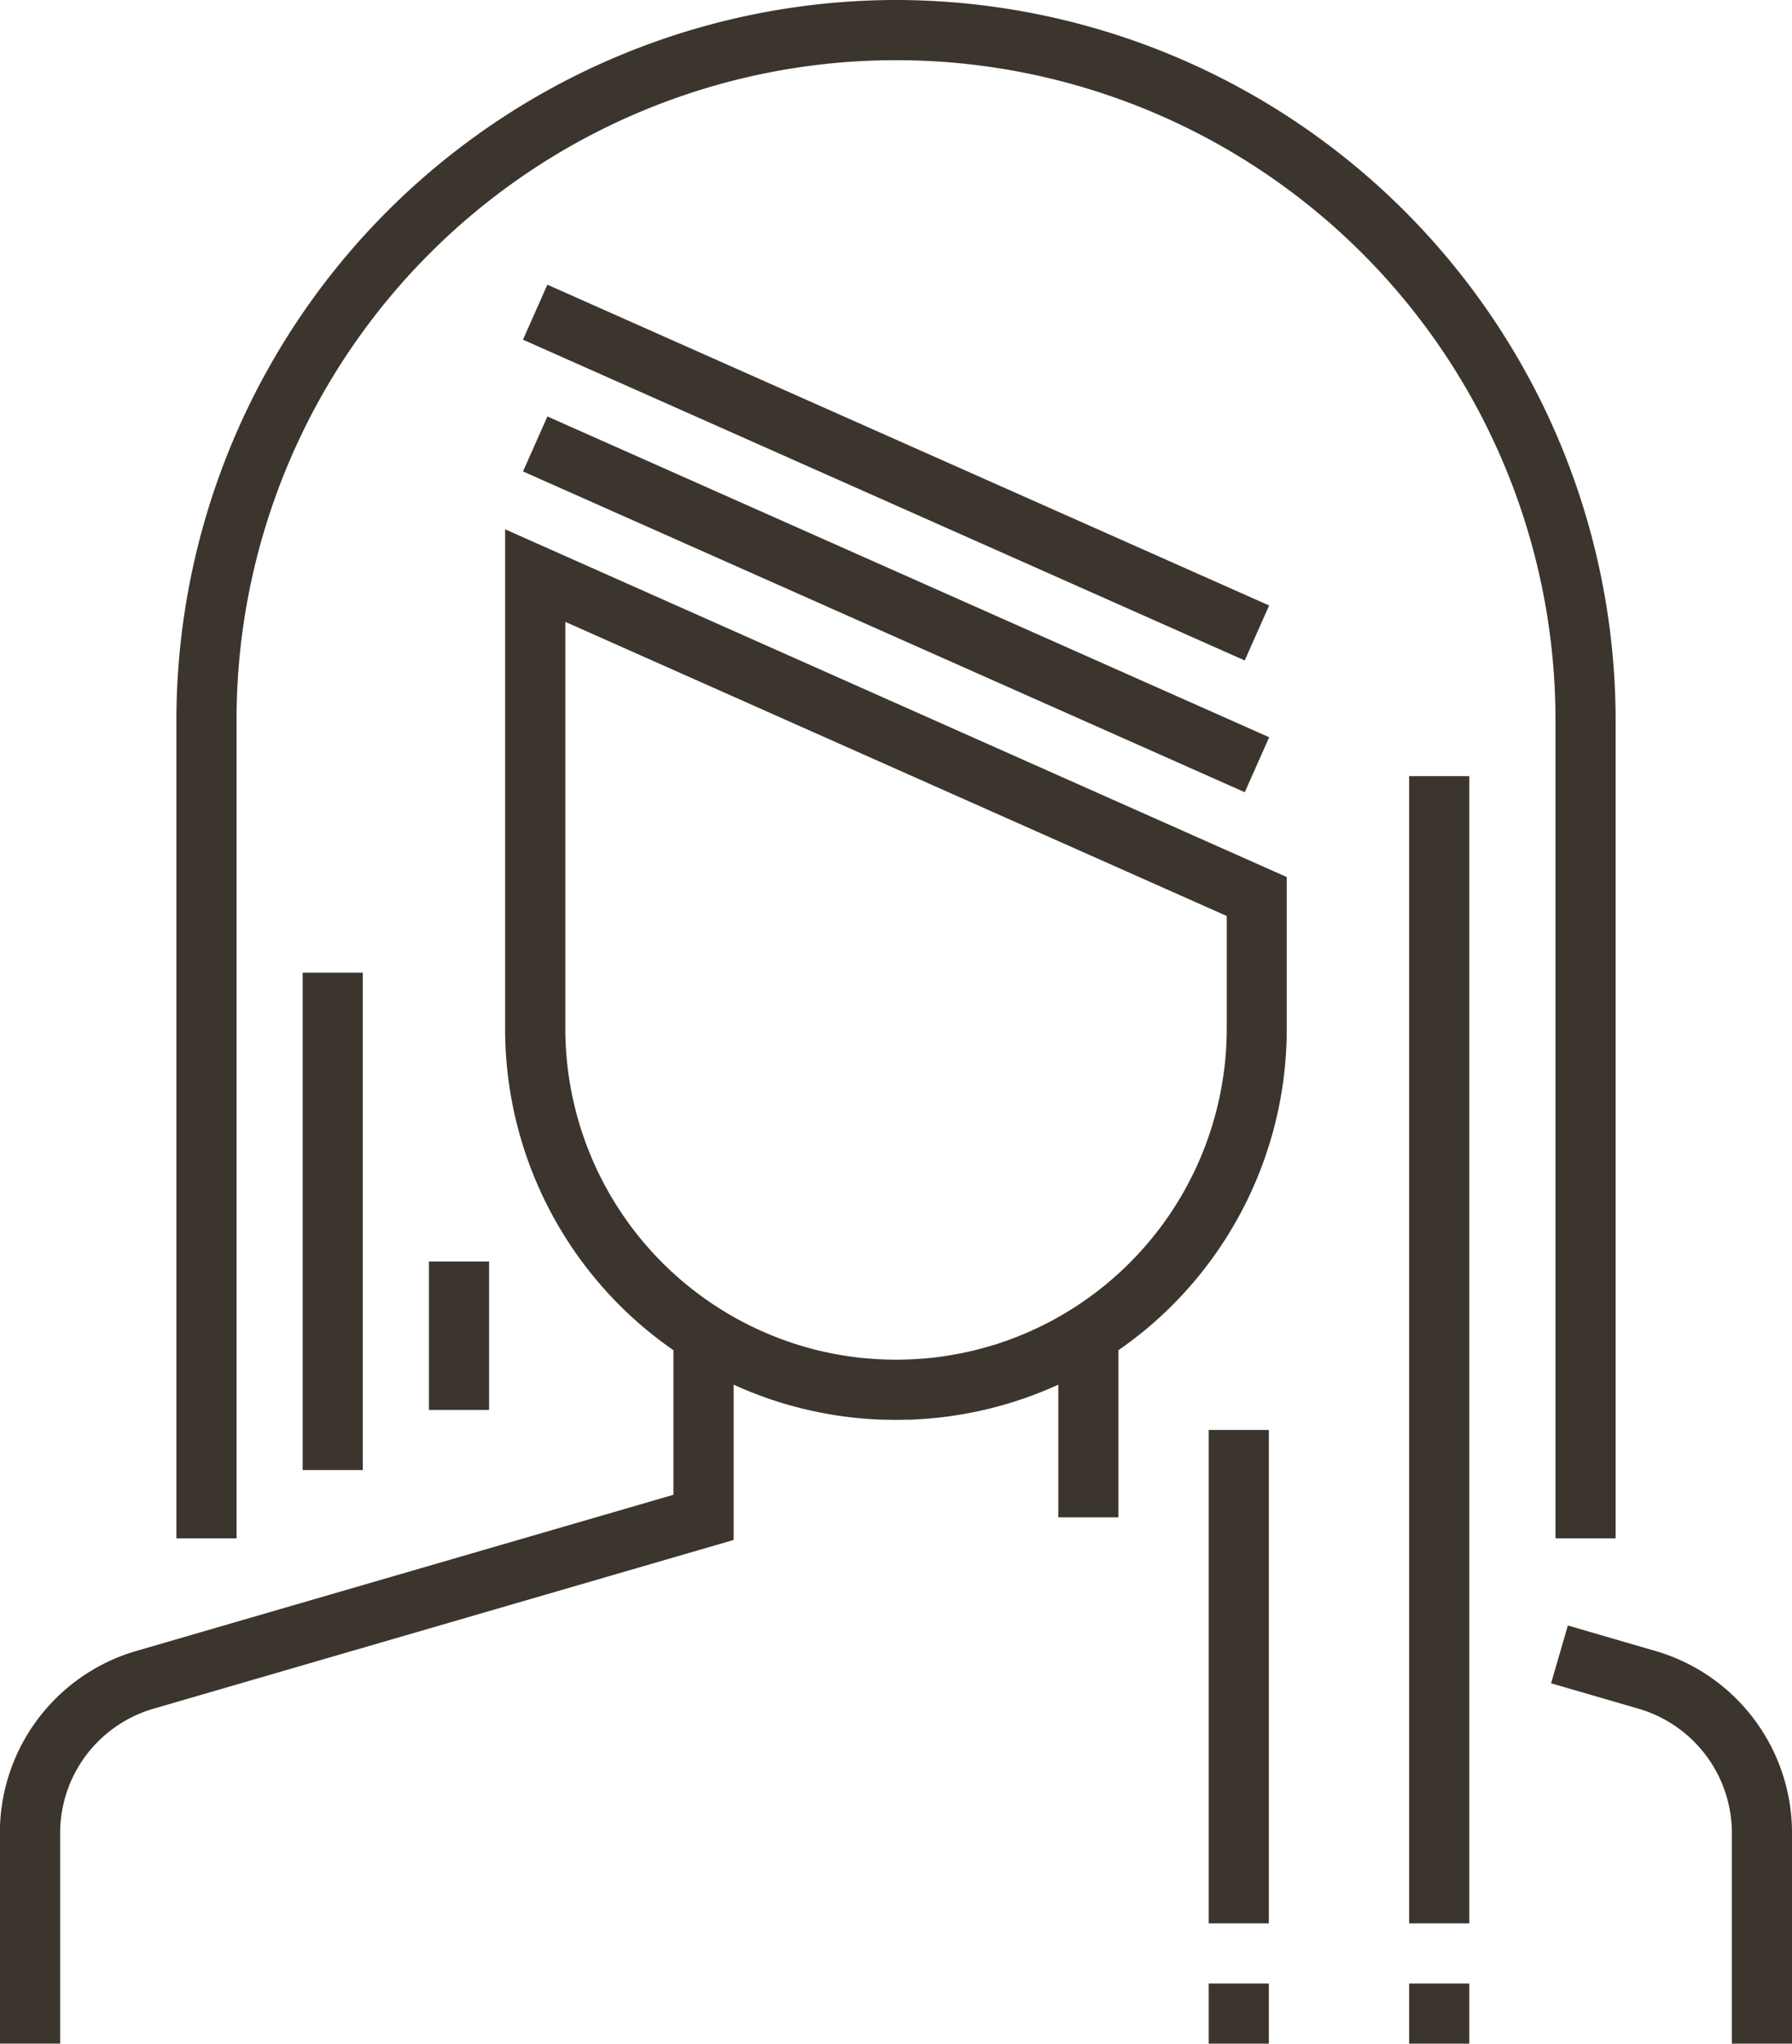
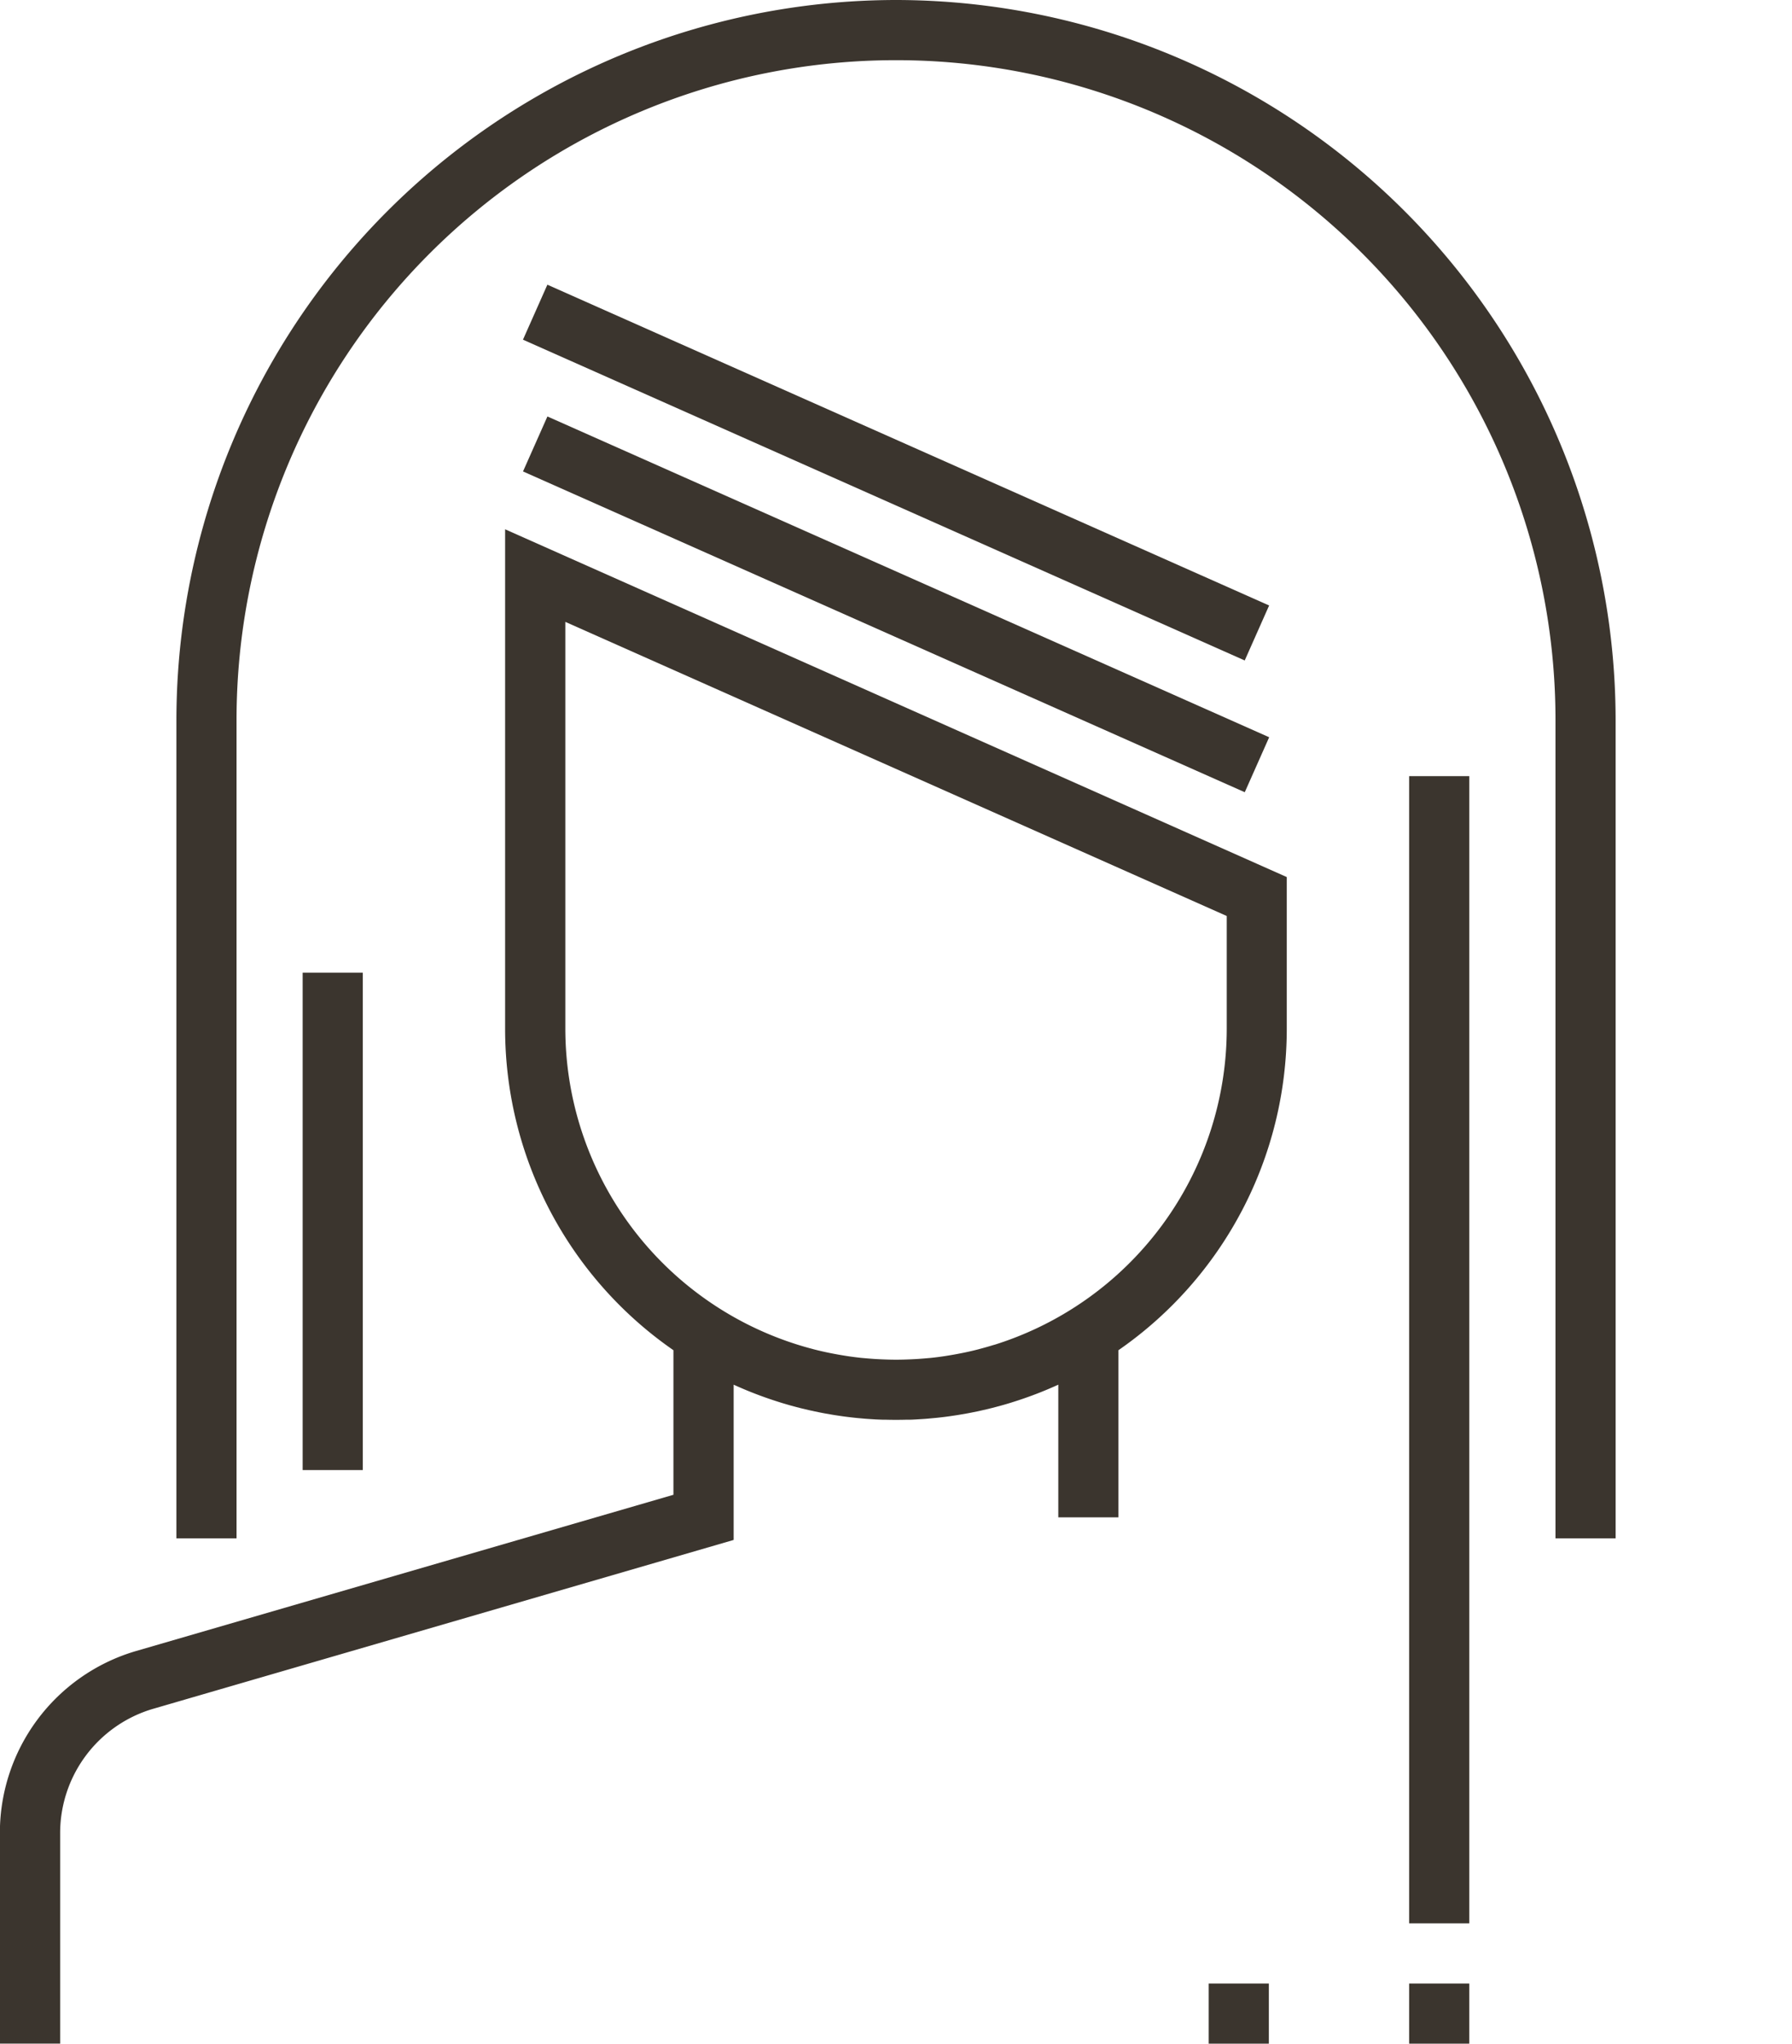
<svg xmlns="http://www.w3.org/2000/svg" id="hair-cut" width="75.591" height="86.16" viewBox="0 0 75.591 86.16">
  <g id="Grupo_18" data-name="Grupo 18" transform="translate(7.441)">
    <g id="Grupo_17" data-name="Grupo 17">
      <path id="Trazado_1" data-name="Trazado 1" d="M105.974,0A30.389,30.389,0,0,0,75.619,30.355v34.5h2.537v-34.5a27.818,27.818,0,1,1,55.636,0v34.5h2.537v-34.5A30.389,30.389,0,0,0,105.974,0Z" transform="translate(-75.619)" fill="#3b352e" />
    </g>
  </g>
  <g id="Grupo_20" data-name="Grupo 20" transform="translate(0 22.315)">
    <g id="Grupo_19" data-name="Grupo 19">
      <path id="Trazado_2" data-name="Trazado 2" d="M52.71,132.607v21.061h0a16.481,16.481,0,0,0,7.1,13.548v6.095l-22.712,6.6a7.987,7.987,0,0,0-5.7,7.686v8.852H33.94V187.6a5.46,5.46,0,0,1,3.884-5.254l24.526-7.131v-6.546a16.4,16.4,0,0,0,1.938.74l.018.006c.1.032.209.063.314.094l.107.031.26.07.165.043.222.054.208.048.193.042.24.049.171.033.264.046.155.026.281.042.143.02c.1.013.2.025.294.036l.135.015c.1.011.2.02.3.028l.131.012c.1.008.2.014.307.021l.128.008c.107.006.215.009.322.013l.114,0q.218.006.437.006t.437-.006l.114,0c.108,0,.215-.007.322-.013l.128-.008c.1-.006.205-.012.307-.021l.131-.012c.1-.009.2-.018.3-.028l.135-.015c.1-.011.2-.023.294-.036l.143-.02.281-.042.155-.026.264-.046.171-.033.24-.049.193-.042.208-.048.222-.054.165-.043.261-.07.107-.031q.158-.045.314-.094l.018-.006a16.4,16.4,0,0,0,1.938-.74v5.594h2.537v-7.047a16.481,16.481,0,0,0,7.1-13.548v-6.4ZM83.15,153.668a13.976,13.976,0,0,1-9.773,13.311L73.3,167q-.282.087-.569.162l-.065.018c-.2.052-.407.1-.613.142l-.137.027q-.243.048-.489.088l-.166.027c-.2.03-.4.057-.609.078l-.109.009q-.264.025-.53.04l-.175.009c-.211.009-.423.016-.636.016s-.425-.007-.636-.016l-.175-.009q-.266-.015-.53-.04l-.109-.009c-.2-.021-.407-.048-.609-.078l-.167-.027q-.246-.04-.489-.088l-.137-.027q-.309-.064-.613-.142l-.065-.018q-.287-.075-.569-.162l-.08-.025a13.976,13.976,0,0,1-9.773-13.311V136.51l27.9,12.4v4.756Z" transform="translate(-31.403 -132.607)" fill="#3b352e" />
    </g>
  </g>
  <g id="Grupo_22" data-name="Grupo 22" transform="translate(22.06 12.003)">
    <g id="Grupo_21" data-name="Grupo 21" transform="translate(0)">
      <rect id="Rectángulo_124" data-name="Rectángulo 124" width="2.536" height="33.31" transform="matrix(0.406, -0.914, 0.914, 0.406, 0, 2.318)" fill="#3b352e" />
    </g>
  </g>
  <g id="Grupo_24" data-name="Grupo 24" transform="translate(22.062 17.558)">
    <g id="Grupo_23" data-name="Grupo 23" transform="translate(0)">
      <rect id="Rectángulo_125" data-name="Rectángulo 125" width="2.536" height="33.31" transform="matrix(0.406, -0.914, 0.914, 0.406, 0, 2.318)" fill="#3b352e" />
    </g>
  </g>
  <g id="Grupo_26" data-name="Grupo 26" transform="translate(59.441 32.722)">
    <g id="Grupo_25" data-name="Grupo 25">
      <rect id="Rectángulo_126" data-name="Rectángulo 126" width="2.537" height="48.364" fill="#3b352e" />
    </g>
  </g>
  <g id="Grupo_28" data-name="Grupo 28" transform="translate(59.441 83.623)">
    <g id="Grupo_27" data-name="Grupo 27">
      <rect id="Rectángulo_127" data-name="Rectángulo 127" width="2.537" height="2.537" fill="#3b352e" />
    </g>
  </g>
  <g id="Grupo_30" data-name="Grupo 30" transform="translate(12.767 41.008)">
    <g id="Grupo_29" data-name="Grupo 29">
      <rect id="Rectángulo_128" data-name="Rectángulo 128" width="2.537" height="20.969" fill="#3b352e" />
    </g>
  </g>
  <g id="Grupo_32" data-name="Grupo 32" transform="translate(18.094 53.184)">
    <g id="Grupo_31" data-name="Grupo 31">
-       <rect id="Rectángulo_129" data-name="Rectángulo 129" width="2.537" height="6.257" fill="#3b352e" />
-     </g>
+       </g>
  </g>
  <g id="Grupo_34" data-name="Grupo 34" transform="translate(50.986 60.286)">
    <g id="Grupo_33" data-name="Grupo 33">
-       <rect id="Rectángulo_130" data-name="Rectángulo 130" width="2.537" height="20.8" fill="#3b352e" />
-     </g>
+       </g>
  </g>
  <g id="Grupo_36" data-name="Grupo 36" transform="translate(50.986 83.623)">
    <g id="Grupo_35" data-name="Grupo 35">
      <rect id="Rectángulo_131" data-name="Rectángulo 131" width="2.537" height="2.537" fill="#3b352e" />
    </g>
  </g>
  <g id="Grupo_38" data-name="Grupo 38" transform="translate(65.428 68.53)">
    <g id="Grupo_37" data-name="Grupo 37">
-       <path id="Trazado_3" data-name="Trazado 3" d="M424.657,408.321l-3.742-1.088-.708,2.436,3.727,1.083a5.465,5.465,0,0,1,3.9,5.259v8.852h2.537v-8.852A7.992,7.992,0,0,0,424.657,408.321Z" transform="translate(-420.207 -407.233)" fill="#3b352e" />
-     </g>
+       </g>
  </g>
</svg>